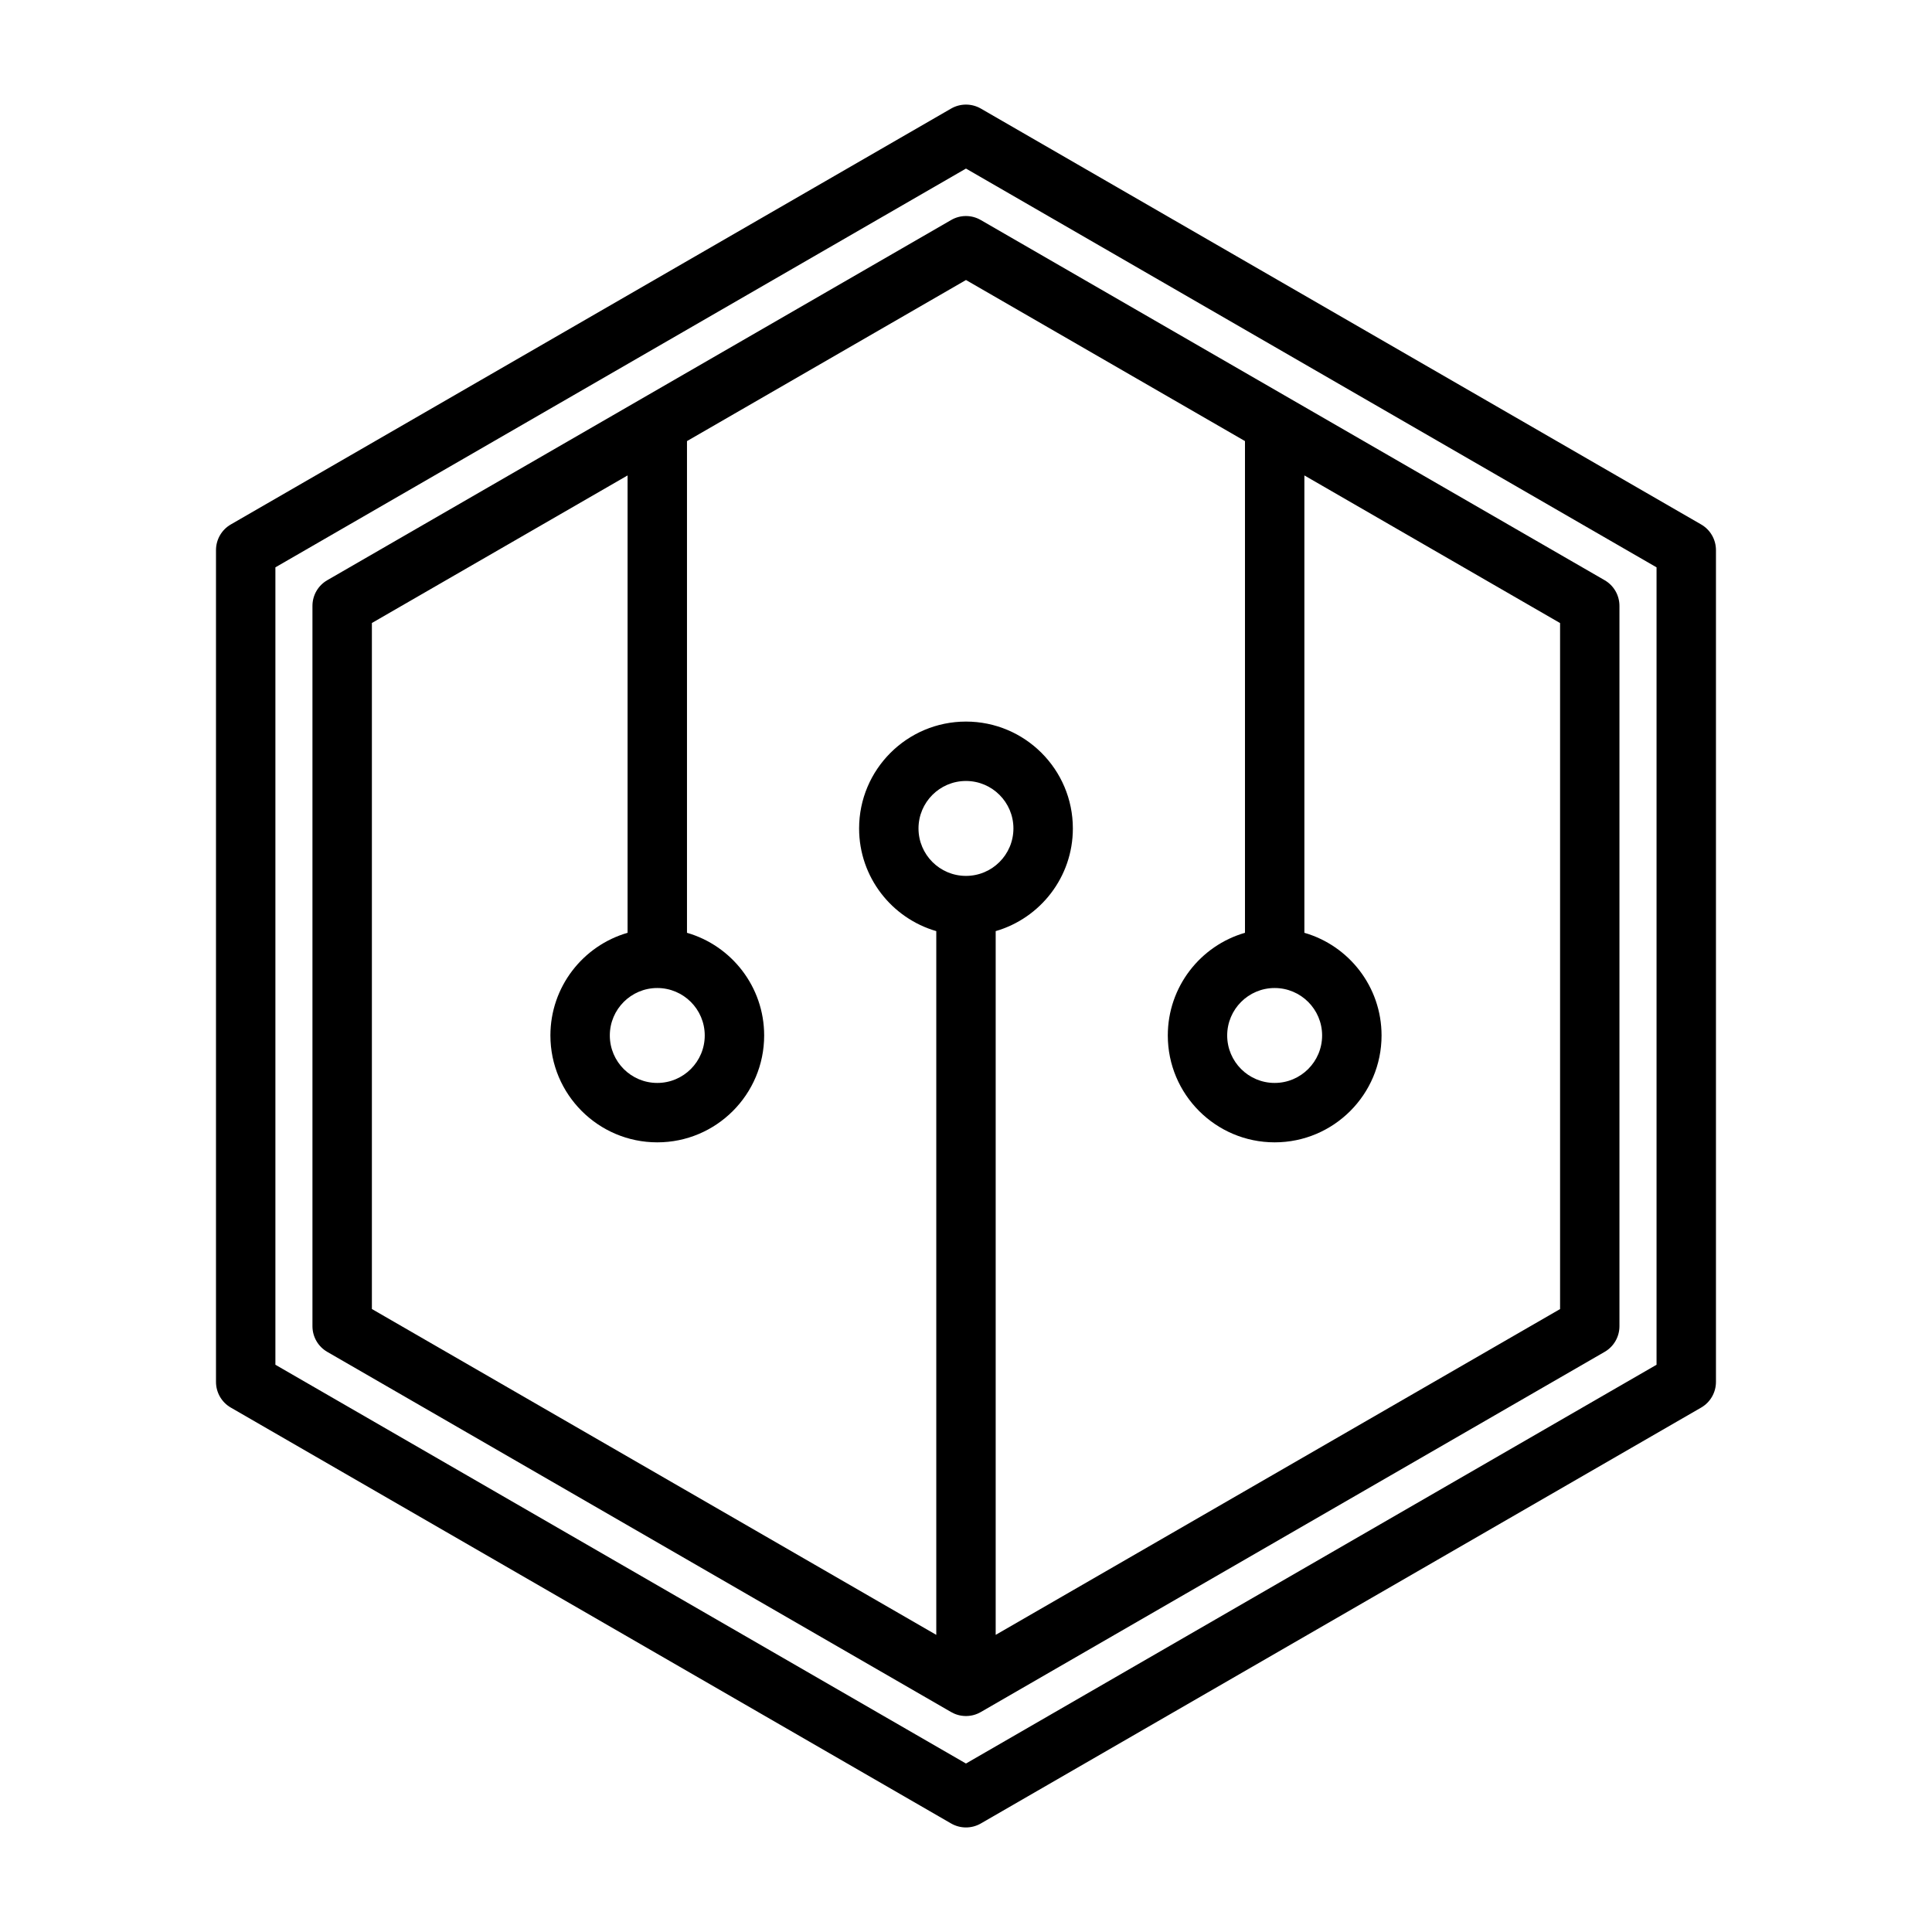
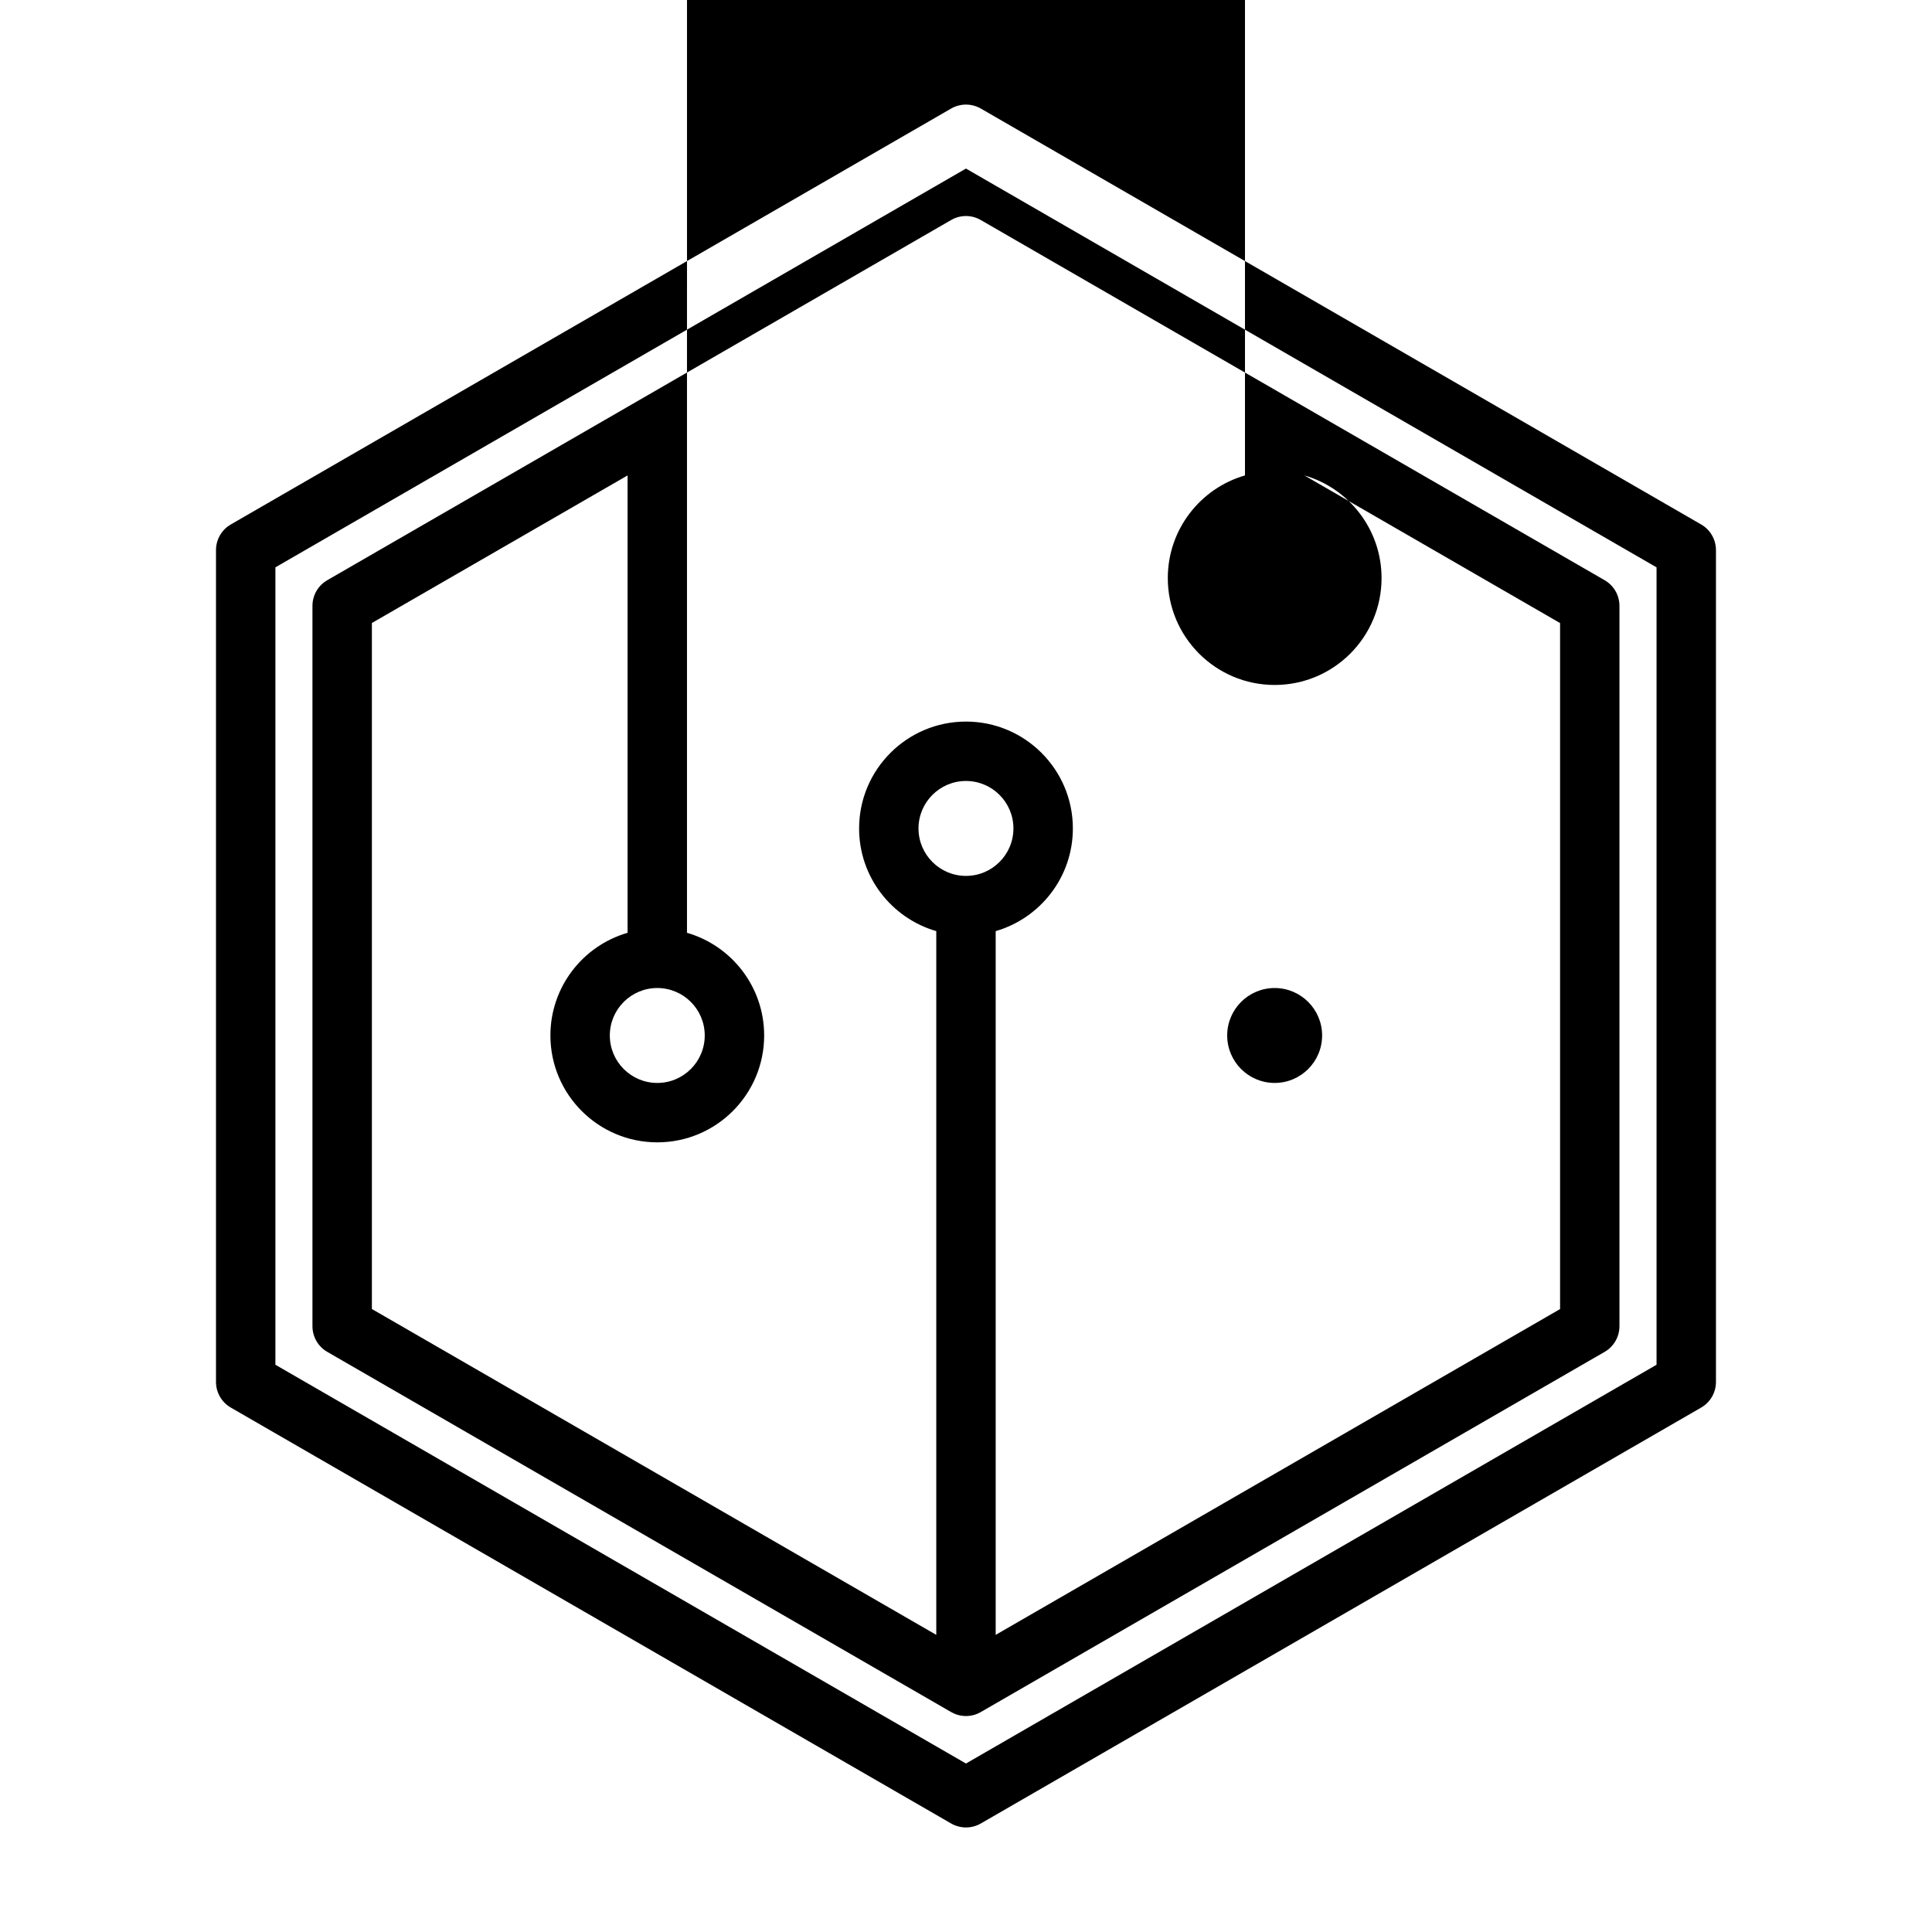
<svg xmlns="http://www.w3.org/2000/svg" fill="#000000" width="800px" height="800px" version="1.1" viewBox="144 144 512 512">
-   <path d="m403.93 172.77c-2.441-1.402-5.434-1.402-7.871 0l-190.88 110.21c-2.441 1.402-3.938 4-3.938 6.816v220.42c0 2.816 1.496 5.414 3.938 6.816l190.88 110.21c2.441 1.402 5.434 1.402 7.871 0l190.88-110.21c2.441-1.402 3.938-4 3.938-6.816v-220.42c0-2.816-1.496-5.414-3.938-6.816zm-3.938 15.902 183.01 105.68v211.32l-183.01 105.68-183.01-105.68v-211.32zm-3.969 409.02c1.133 0.66 2.441 1.055 3.84 1.07h0.25c1.402-0.016 2.707-0.41 3.84-1.07l165.28-95.426c2.441-1.402 3.938-4 3.938-6.816v-190.88c0-2.816-1.496-5.414-3.938-6.816l-165.31-95.441c-2.441-1.418-5.434-1.418-7.871 0l-165.31 95.441c-2.441 1.402-3.938 4-3.938 6.816v190.88c0 2.816 1.496 5.414 3.938 6.816l165.28 95.426zm-69.965-336.8v130.31c11.809 3.402 20.453 14.312 20.453 27.207 0 15.633-12.691 28.324-28.324 28.324-15.633 0-28.324-12.691-28.324-28.324 0-12.895 8.645-23.805 20.453-27.207v-121.21l-67.762 39.109v181.8l149.57 86.355v-186.5c-11.809-3.418-20.453-14.312-20.453-27.207 0-15.633 12.691-28.324 28.324-28.324s28.324 12.691 28.324 28.324c0 12.895-8.645 23.789-20.453 27.207v186.5l149.57-86.34v-181.8l-67.762-39.125v121.21c11.809 3.402 20.453 14.312 20.453 27.207 0 15.633-12.691 28.324-28.324 28.324-15.633 0-28.324-12.691-28.324-28.324 0-12.895 8.645-23.805 20.453-27.207v-130.31l-73.934-42.684-73.934 42.684zm143.16 157.52c0-6.941 5.637-12.578 12.578-12.578 6.941 0 12.578 5.637 12.578 12.578s-5.637 12.578-12.578 12.578c-6.941 0-12.578-5.637-12.578-12.578zm-163.61 0c0-6.941 5.637-12.578 12.578-12.578s12.578 5.637 12.578 12.578-5.637 12.578-12.578 12.578-12.578-5.637-12.578-12.578zm106.96-54.867c0 6.941-5.637 12.578-12.578 12.578s-12.578-5.637-12.578-12.578c0-6.941 5.637-12.578 12.578-12.578s12.578 5.637 12.578 12.578z" fill-rule="evenodd" />
+   <path d="m403.93 172.77c-2.441-1.402-5.434-1.402-7.871 0l-190.88 110.21c-2.441 1.402-3.938 4-3.938 6.816v220.42c0 2.816 1.496 5.414 3.938 6.816l190.88 110.21c2.441 1.402 5.434 1.402 7.871 0l190.88-110.21c2.441-1.402 3.938-4 3.938-6.816v-220.42c0-2.816-1.496-5.414-3.938-6.816zm-3.938 15.902 183.01 105.68v211.32l-183.01 105.68-183.01-105.68v-211.32zm-3.969 409.02c1.133 0.66 2.441 1.055 3.84 1.07h0.25c1.402-0.016 2.707-0.41 3.84-1.07l165.28-95.426c2.441-1.402 3.938-4 3.938-6.816v-190.88c0-2.816-1.496-5.414-3.938-6.816l-165.31-95.441c-2.441-1.418-5.434-1.418-7.871 0l-165.31 95.441c-2.441 1.402-3.938 4-3.938 6.816v190.88c0 2.816 1.496 5.414 3.938 6.816l165.28 95.426zm-69.965-336.8v130.31c11.809 3.402 20.453 14.312 20.453 27.207 0 15.633-12.691 28.324-28.324 28.324-15.633 0-28.324-12.691-28.324-28.324 0-12.895 8.645-23.805 20.453-27.207v-121.21l-67.762 39.109v181.8l149.57 86.355v-186.5c-11.809-3.418-20.453-14.312-20.453-27.207 0-15.633 12.691-28.324 28.324-28.324s28.324 12.691 28.324 28.324c0 12.895-8.645 23.789-20.453 27.207v186.5l149.57-86.34v-181.8l-67.762-39.125c11.809 3.402 20.453 14.312 20.453 27.207 0 15.633-12.691 28.324-28.324 28.324-15.633 0-28.324-12.691-28.324-28.324 0-12.895 8.645-23.805 20.453-27.207v-130.31l-73.934-42.684-73.934 42.684zm143.16 157.52c0-6.941 5.637-12.578 12.578-12.578 6.941 0 12.578 5.637 12.578 12.578s-5.637 12.578-12.578 12.578c-6.941 0-12.578-5.637-12.578-12.578zm-163.61 0c0-6.941 5.637-12.578 12.578-12.578s12.578 5.637 12.578 12.578-5.637 12.578-12.578 12.578-12.578-5.637-12.578-12.578zm106.96-54.867c0 6.941-5.637 12.578-12.578 12.578s-12.578-5.637-12.578-12.578c0-6.941 5.637-12.578 12.578-12.578s12.578 5.637 12.578 12.578z" fill-rule="evenodd" />
</svg>